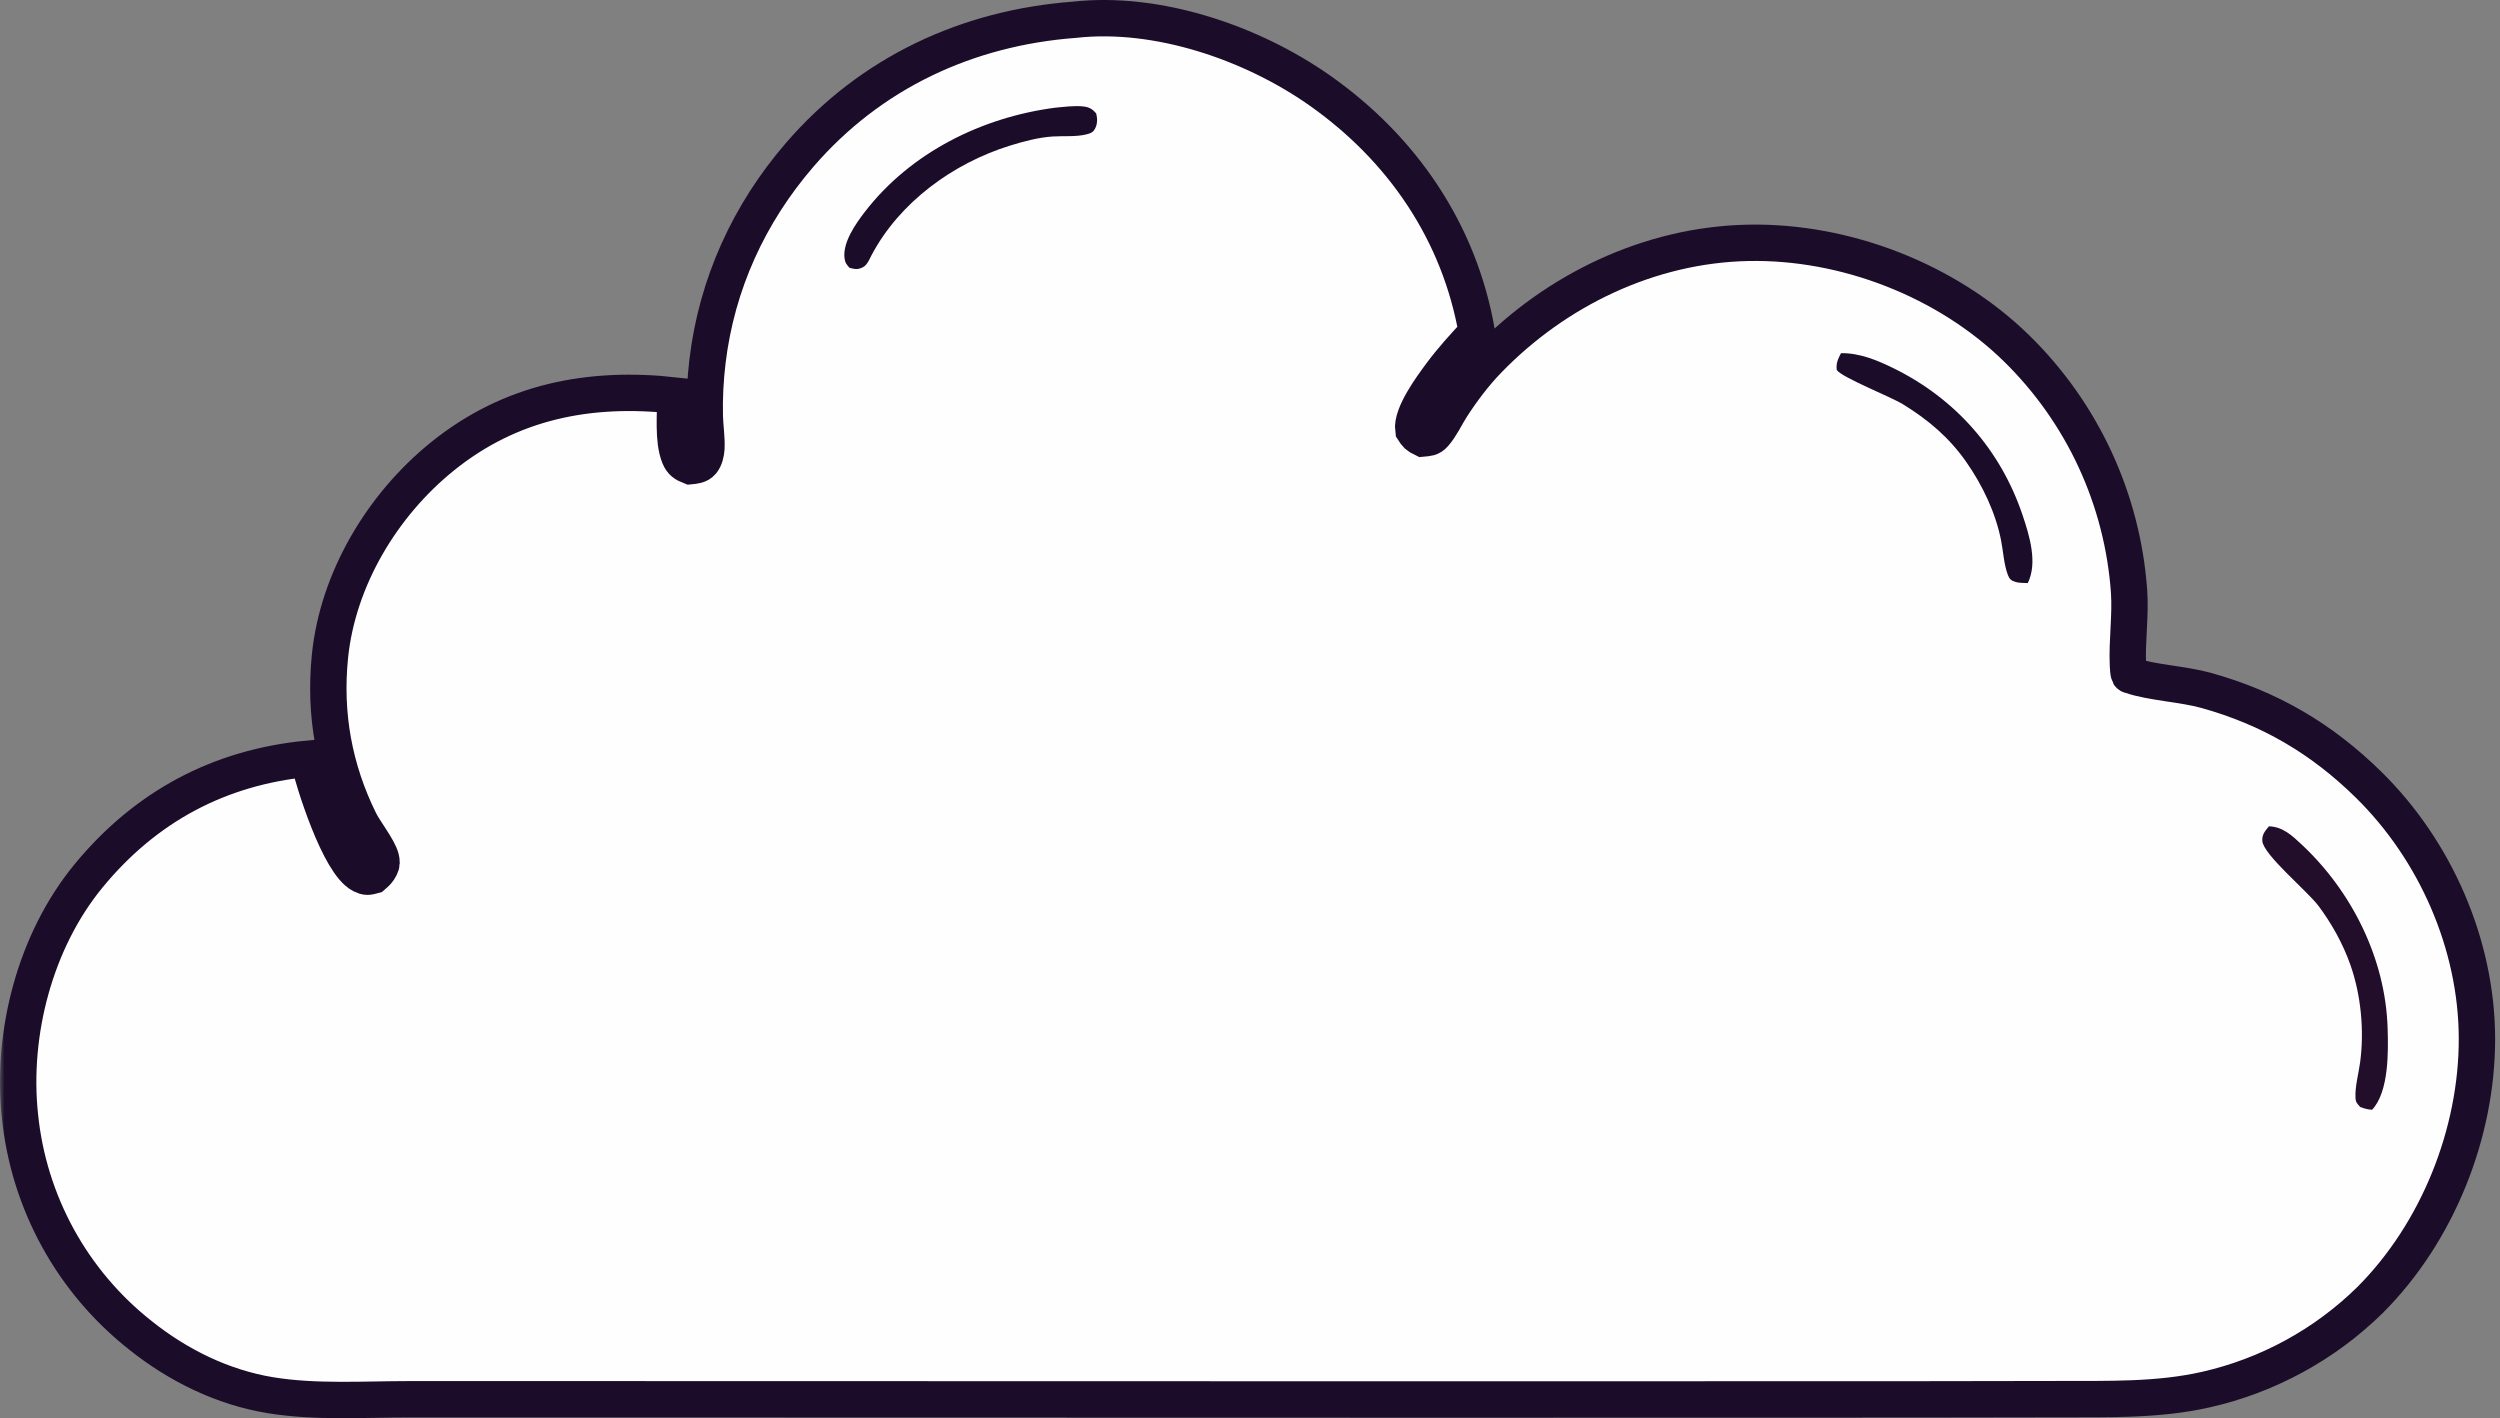
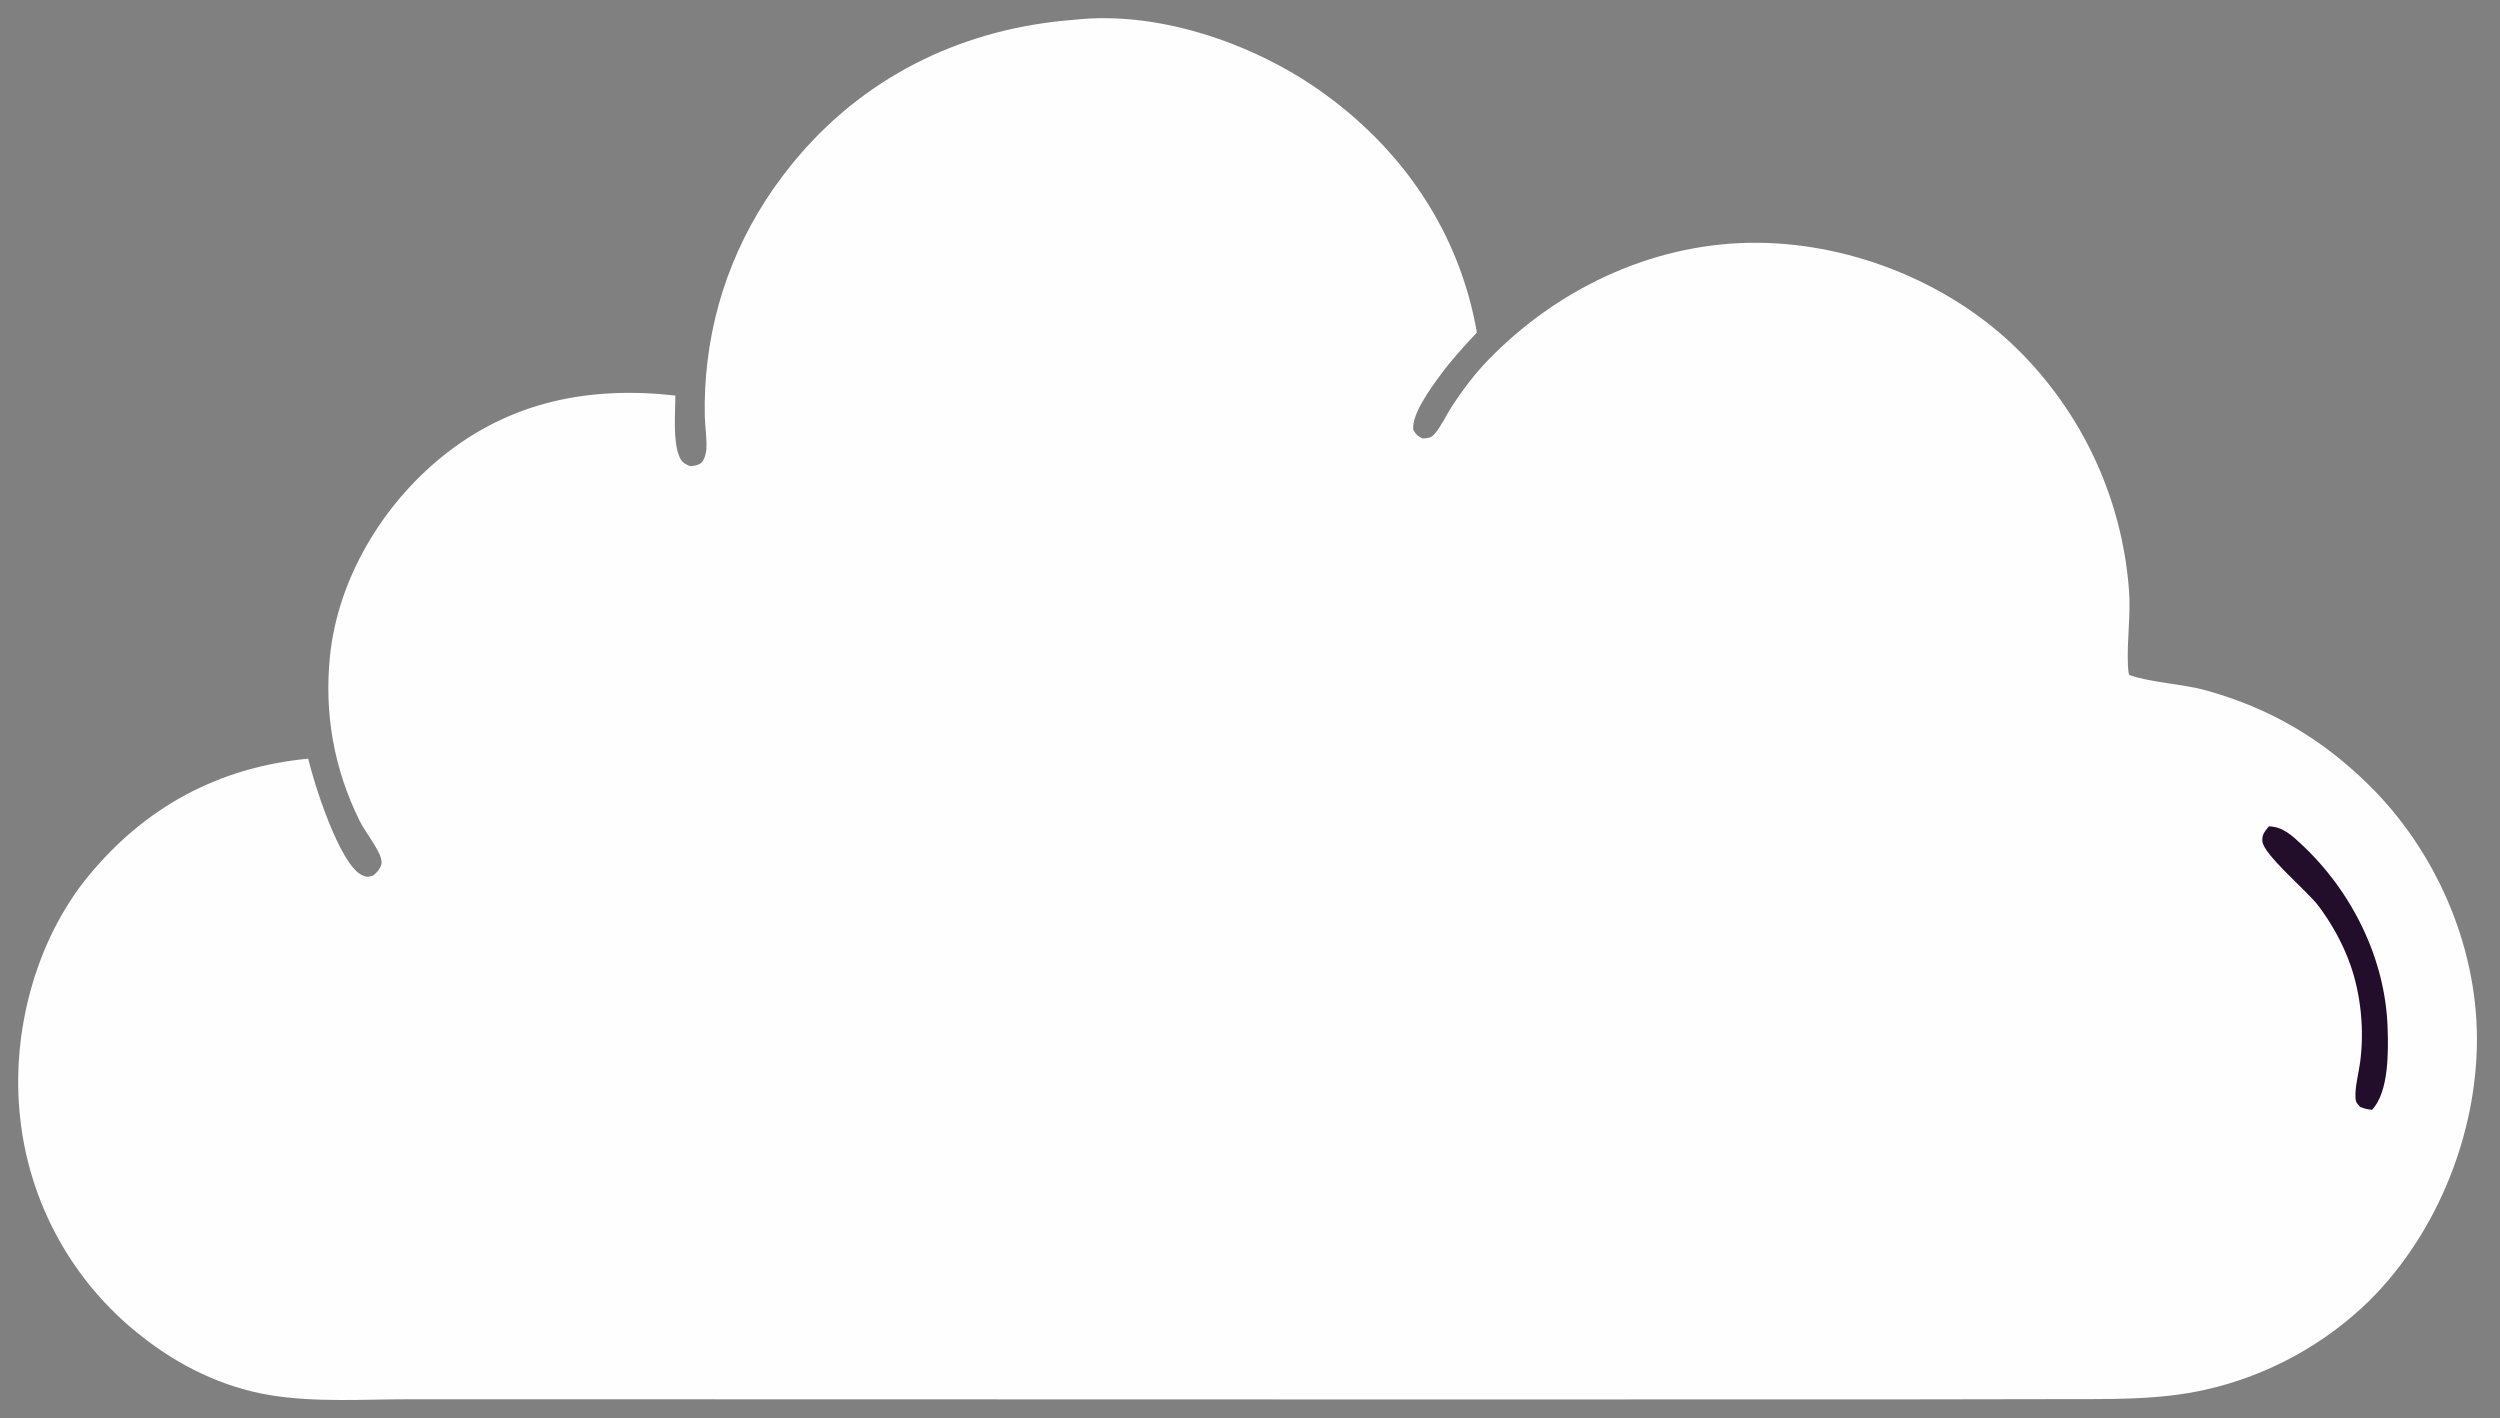
<svg xmlns="http://www.w3.org/2000/svg" width="275" height="156" viewBox="0 0 275 156" fill="none">
  <rect x="0" y="0" width="275" height="156" fill="#808080" stroke="none" />
  <mask id="path-1-outside-1_35_3136" maskUnits="userSpaceOnUse" x="0" y="-1" width="275" height="158" fill="black">
-     <rect fill="white" y="-1" width="275" height="158" />
-     <path d="M118.188 2.174C127.348 1.156 137.709 4.716 145.13 9.922C154.256 16.325 160.549 25.547 162.457 36.578C161.069 38.05 159.685 39.57 158.482 41.2C157.502 42.528 155.22 45.598 155.465 47.295C155.826 47.864 155.89 47.939 156.492 48.235C157.063 48.179 157.368 48.217 157.78 47.755C158.501 46.945 159.07 45.703 159.664 44.779C160.826 42.973 162.192 41.16 163.688 39.613C171.175 31.877 181.471 26.929 192.3 26.712C202.99 26.498 214.168 30.836 221.824 38.319C222.272 38.758 222.71 39.207 223.139 39.666C223.567 40.125 223.984 40.593 224.391 41.071C224.798 41.549 225.194 42.036 225.578 42.532C225.963 43.027 226.337 43.531 226.699 44.044C227.061 44.557 227.411 45.077 227.749 45.606C228.087 46.135 228.414 46.67 228.728 47.214C229.042 47.757 229.343 48.307 229.633 48.864C229.922 49.421 230.198 49.985 230.461 50.554C230.725 51.124 230.975 51.699 231.213 52.28C231.45 52.861 231.675 53.447 231.885 54.038C232.096 54.629 232.294 55.224 232.478 55.824C232.662 56.425 232.832 57.028 232.988 57.636C233.145 58.244 233.288 58.855 233.417 59.469C233.546 60.083 233.66 60.7 233.761 61.319C233.862 61.939 233.949 62.56 234.022 63.184C234.095 63.807 234.153 64.432 234.198 65.058C234.382 67.784 233.949 70.48 234.073 73.185C234.081 73.376 234.118 74.066 234.209 74.223C234.245 74.286 234.341 74.283 234.409 74.307C236.61 75.079 240.123 75.233 242.671 75.943C249.668 77.893 255.372 81.234 260.549 86.323C267.895 93.544 272.438 103.884 272.464 114.212C272.49 124.658 268.129 135.565 260.727 142.981C260.417 143.285 260.102 143.585 259.781 143.879C259.461 144.173 259.136 144.461 258.805 144.744C258.475 145.027 258.14 145.304 257.8 145.575C257.46 145.846 257.115 146.111 256.766 146.37C256.417 146.629 256.063 146.883 255.705 147.13C255.347 147.376 254.985 147.617 254.618 147.852C254.252 148.086 253.882 148.314 253.508 148.535C253.133 148.757 252.755 148.972 252.373 149.18C251.992 149.389 251.607 149.59 251.218 149.785C250.829 149.98 250.437 150.169 250.042 150.35C249.647 150.532 249.249 150.706 248.848 150.874C248.446 151.042 248.042 151.202 247.635 151.356C247.229 151.51 246.819 151.657 246.407 151.796C245.995 151.936 245.581 152.068 245.165 152.193C244.748 152.318 244.33 152.436 243.909 152.547C243.488 152.658 243.066 152.761 242.642 152.857C237.379 154.054 231.89 153.884 226.523 153.906L210.912 153.931L159.118 153.942L69.879 153.921L45.033 153.919C40.014 153.918 34.692 154.283 29.738 153.471C24.492 152.611 19.576 150.191 15.446 146.886C15.214 146.704 14.985 146.519 14.758 146.331C14.532 146.143 14.307 145.952 14.085 145.758C13.863 145.564 13.644 145.367 13.427 145.168C13.21 144.969 12.995 144.767 12.783 144.563C12.571 144.358 12.362 144.151 12.155 143.941C11.948 143.731 11.744 143.519 11.542 143.304C11.341 143.089 11.142 142.871 10.946 142.651C10.75 142.431 10.557 142.209 10.366 141.984C10.176 141.759 9.988 141.532 9.803 141.303C9.619 141.073 9.437 140.841 9.258 140.607C9.079 140.373 8.903 140.137 8.73 139.898C8.557 139.659 8.387 139.419 8.22 139.176C8.053 138.933 7.889 138.689 7.728 138.442C7.568 138.195 7.41 137.946 7.255 137.695C7.101 137.444 6.949 137.192 6.801 136.937C6.653 136.682 6.508 136.426 6.366 136.168C6.224 135.909 6.085 135.649 5.95 135.388C5.815 135.126 5.683 134.862 5.554 134.597C5.425 134.332 5.3 134.065 5.178 133.797C5.056 133.529 4.937 133.259 4.822 132.988C4.707 132.717 4.595 132.444 4.487 132.17C4.378 131.896 4.273 131.621 4.172 131.344C4.071 131.068 3.973 130.79 3.878 130.511C3.784 130.232 3.693 129.952 3.605 129.671C3.517 129.389 3.433 129.107 3.353 128.823C3.273 128.54 3.196 128.255 3.123 127.97C3.049 127.684 2.98 127.398 2.914 127.111C2.848 126.824 2.785 126.536 2.726 126.247C2.668 125.958 2.612 125.669 2.561 125.379C2.509 125.089 2.461 124.798 2.417 124.507C2.372 124.215 2.332 123.924 2.295 123.631C2.258 123.339 2.225 123.046 2.195 122.753C1.228 113.619 3.876 103.474 9.749 96.335C16 88.736 24.114 84.385 33.901 83.455C34.494 86.027 37.307 95.011 39.785 96.249C40.334 96.523 40.487 96.464 41.044 96.317C41.397 96.012 41.623 95.811 41.834 95.381C42.014 95.016 42.005 94.812 41.906 94.412C41.644 93.354 40.127 91.447 39.564 90.305C36.745 84.595 35.652 78.54 36.295 72.198C37.159 63.686 42.047 55.554 48.648 50.219C56.175 44.134 64.866 42.458 74.285 43.507C74.299 45.458 73.99 48.421 74.724 50.209C74.98 50.833 75.313 51.041 75.918 51.28C76.379 51.236 76.902 51.2 77.226 50.809C77.531 50.441 77.678 49.805 77.703 49.339C77.763 48.17 77.557 46.953 77.528 45.779C77.48 43.779 77.588 41.722 77.826 39.735C78.846 31.23 82.393 23.489 87.972 17.025C95.763 7.997 106.384 3.062 118.188 2.174Z" />
-   </mask>
+     </mask>
  <path d="M118.188 2.174C127.348 1.156 137.709 4.716 145.13 9.922C154.256 16.325 160.549 25.547 162.457 36.578C161.069 38.05 159.685 39.57 158.482 41.2C157.502 42.528 155.22 45.598 155.465 47.295C155.826 47.864 155.89 47.939 156.492 48.235C157.063 48.179 157.368 48.217 157.78 47.755C158.501 46.945 159.07 45.703 159.664 44.779C160.826 42.973 162.192 41.16 163.688 39.613C171.175 31.877 181.471 26.929 192.3 26.712C202.99 26.498 214.168 30.836 221.824 38.319C222.272 38.758 222.71 39.207 223.139 39.666C223.567 40.125 223.984 40.593 224.391 41.071C224.798 41.549 225.194 42.036 225.578 42.532C225.963 43.027 226.337 43.531 226.699 44.044C227.061 44.557 227.411 45.077 227.749 45.606C228.087 46.135 228.414 46.67 228.728 47.214C229.042 47.757 229.343 48.307 229.633 48.864C229.922 49.421 230.198 49.985 230.461 50.554C230.725 51.124 230.975 51.699 231.213 52.28C231.45 52.861 231.675 53.447 231.885 54.038C232.096 54.629 232.294 55.224 232.478 55.824C232.662 56.425 232.832 57.028 232.988 57.636C233.145 58.244 233.288 58.855 233.417 59.469C233.546 60.083 233.66 60.7 233.761 61.319C233.862 61.939 233.949 62.56 234.022 63.184C234.095 63.807 234.153 64.432 234.198 65.058C234.382 67.784 233.949 70.48 234.073 73.185C234.081 73.376 234.118 74.066 234.209 74.223C234.245 74.286 234.341 74.283 234.409 74.307C236.61 75.079 240.123 75.233 242.671 75.943C249.668 77.893 255.372 81.234 260.549 86.323C267.895 93.544 272.438 103.884 272.464 114.212C272.49 124.658 268.129 135.565 260.727 142.981C260.417 143.285 260.102 143.585 259.781 143.879C259.461 144.173 259.136 144.461 258.805 144.744C258.475 145.027 258.14 145.304 257.8 145.575C257.46 145.846 257.115 146.111 256.766 146.37C256.417 146.629 256.063 146.883 255.705 147.13C255.347 147.376 254.985 147.617 254.618 147.852C254.252 148.086 253.882 148.314 253.508 148.535C253.133 148.757 252.755 148.972 252.373 149.18C251.992 149.389 251.607 149.59 251.218 149.785C250.829 149.98 250.437 150.169 250.042 150.35C249.647 150.532 249.249 150.706 248.848 150.874C248.446 151.042 248.042 151.202 247.635 151.356C247.229 151.51 246.819 151.657 246.407 151.796C245.995 151.936 245.581 152.068 245.165 152.193C244.748 152.318 244.33 152.436 243.909 152.547C243.488 152.658 243.066 152.761 242.642 152.857C237.379 154.054 231.89 153.884 226.523 153.906L210.912 153.931L159.118 153.942L69.879 153.921L45.033 153.919C40.014 153.918 34.692 154.283 29.738 153.471C24.492 152.611 19.576 150.191 15.446 146.886C15.214 146.704 14.985 146.519 14.758 146.331C14.532 146.143 14.307 145.952 14.085 145.758C13.863 145.564 13.644 145.367 13.427 145.168C13.21 144.969 12.995 144.767 12.783 144.563C12.571 144.358 12.362 144.151 12.155 143.941C11.948 143.731 11.744 143.519 11.542 143.304C11.341 143.089 11.142 142.871 10.946 142.651C10.75 142.431 10.557 142.209 10.366 141.984C10.176 141.759 9.988 141.532 9.803 141.303C9.619 141.073 9.437 140.841 9.258 140.607C9.079 140.373 8.903 140.137 8.73 139.898C8.557 139.659 8.387 139.419 8.22 139.176C8.053 138.933 7.889 138.689 7.728 138.442C7.568 138.195 7.41 137.946 7.255 137.695C7.101 137.444 6.949 137.192 6.801 136.937C6.653 136.682 6.508 136.426 6.366 136.168C6.224 135.909 6.085 135.649 5.95 135.388C5.815 135.126 5.683 134.862 5.554 134.597C5.425 134.332 5.3 134.065 5.178 133.797C5.056 133.529 4.937 133.259 4.822 132.988C4.707 132.717 4.595 132.444 4.487 132.17C4.378 131.896 4.273 131.621 4.172 131.344C4.071 131.068 3.973 130.79 3.878 130.511C3.784 130.232 3.693 129.952 3.605 129.671C3.517 129.389 3.433 129.107 3.353 128.823C3.273 128.54 3.196 128.255 3.123 127.97C3.049 127.684 2.98 127.398 2.914 127.111C2.848 126.824 2.785 126.536 2.726 126.247C2.668 125.958 2.612 125.669 2.561 125.379C2.509 125.089 2.461 124.798 2.417 124.507C2.372 124.215 2.332 123.924 2.295 123.631C2.258 123.339 2.225 123.046 2.195 122.753C1.228 113.619 3.876 103.474 9.749 96.335C16 88.736 24.114 84.385 33.901 83.455C34.494 86.027 37.307 95.011 39.785 96.249C40.334 96.523 40.487 96.464 41.044 96.317C41.397 96.012 41.623 95.811 41.834 95.381C42.014 95.016 42.005 94.812 41.906 94.412C41.644 93.354 40.127 91.447 39.564 90.305C36.745 84.595 35.652 78.54 36.295 72.198C37.159 63.686 42.047 55.554 48.648 50.219C56.175 44.134 64.866 42.458 74.285 43.507C74.299 45.458 73.99 48.421 74.724 50.209C74.98 50.833 75.313 51.041 75.918 51.28C76.379 51.236 76.902 51.2 77.226 50.809C77.531 50.441 77.678 49.805 77.703 49.339C77.763 48.17 77.557 46.953 77.528 45.779C77.48 43.779 77.588 41.722 77.826 39.735C78.846 31.23 82.393 23.489 87.972 17.025C95.763 7.997 106.384 3.062 118.188 2.174Z" fill="#FEFEFE" />
-   <path d="M118.188 2.174C127.348 1.156 137.709 4.716 145.13 9.922C154.256 16.325 160.549 25.547 162.457 36.578C161.069 38.05 159.685 39.57 158.482 41.2C157.502 42.528 155.22 45.598 155.465 47.295C155.826 47.864 155.89 47.939 156.492 48.235C157.063 48.179 157.368 48.217 157.78 47.755C158.501 46.945 159.07 45.703 159.664 44.779C160.826 42.973 162.192 41.16 163.688 39.613C171.175 31.877 181.471 26.929 192.3 26.712C202.99 26.498 214.168 30.836 221.824 38.319C222.272 38.758 222.71 39.207 223.139 39.666C223.567 40.125 223.984 40.593 224.391 41.071C224.798 41.549 225.194 42.036 225.578 42.532C225.963 43.027 226.337 43.531 226.699 44.044C227.061 44.557 227.411 45.077 227.749 45.606C228.087 46.135 228.414 46.67 228.728 47.214C229.042 47.757 229.343 48.307 229.633 48.864C229.922 49.421 230.198 49.985 230.461 50.554C230.725 51.124 230.975 51.699 231.213 52.28C231.45 52.861 231.675 53.447 231.885 54.038C232.096 54.629 232.294 55.224 232.478 55.824C232.662 56.425 232.832 57.028 232.988 57.636C233.145 58.244 233.288 58.855 233.417 59.469C233.546 60.083 233.66 60.7 233.761 61.319C233.862 61.939 233.949 62.56 234.022 63.184C234.095 63.807 234.153 64.432 234.198 65.058C234.382 67.784 233.949 70.48 234.073 73.185C234.081 73.376 234.118 74.066 234.209 74.223C234.245 74.286 234.341 74.283 234.409 74.307C236.61 75.079 240.123 75.233 242.671 75.943C249.668 77.893 255.372 81.234 260.549 86.323C267.895 93.544 272.438 103.884 272.464 114.212C272.49 124.658 268.129 135.565 260.727 142.981C260.417 143.285 260.102 143.585 259.781 143.879C259.461 144.173 259.136 144.461 258.805 144.744C258.475 145.027 258.14 145.304 257.8 145.575C257.46 145.846 257.115 146.111 256.766 146.37C256.417 146.629 256.063 146.883 255.705 147.13C255.347 147.376 254.985 147.617 254.618 147.852C254.252 148.086 253.882 148.314 253.508 148.535C253.133 148.757 252.755 148.972 252.373 149.18C251.992 149.389 251.607 149.59 251.218 149.785C250.829 149.98 250.437 150.169 250.042 150.35C249.647 150.532 249.249 150.706 248.848 150.874C248.446 151.042 248.042 151.202 247.635 151.356C247.229 151.51 246.819 151.657 246.407 151.796C245.995 151.936 245.581 152.068 245.165 152.193C244.748 152.318 244.33 152.436 243.909 152.547C243.488 152.658 243.066 152.761 242.642 152.857C237.379 154.054 231.89 153.884 226.523 153.906L210.912 153.931L159.118 153.942L69.879 153.921L45.033 153.919C40.014 153.918 34.692 154.283 29.738 153.471C24.492 152.611 19.576 150.191 15.446 146.886C15.214 146.704 14.985 146.519 14.758 146.331C14.532 146.143 14.307 145.952 14.085 145.758C13.863 145.564 13.644 145.367 13.427 145.168C13.21 144.969 12.995 144.767 12.783 144.563C12.571 144.358 12.362 144.151 12.155 143.941C11.948 143.731 11.744 143.519 11.542 143.304C11.341 143.089 11.142 142.871 10.946 142.651C10.75 142.431 10.557 142.209 10.366 141.984C10.176 141.759 9.988 141.532 9.803 141.303C9.619 141.073 9.437 140.841 9.258 140.607C9.079 140.373 8.903 140.137 8.73 139.898C8.557 139.659 8.387 139.419 8.22 139.176C8.053 138.933 7.889 138.689 7.728 138.442C7.568 138.195 7.41 137.946 7.255 137.695C7.101 137.444 6.949 137.192 6.801 136.937C6.653 136.682 6.508 136.426 6.366 136.168C6.224 135.909 6.085 135.649 5.95 135.388C5.815 135.126 5.683 134.862 5.554 134.597C5.425 134.332 5.3 134.065 5.178 133.797C5.056 133.529 4.937 133.259 4.822 132.988C4.707 132.717 4.595 132.444 4.487 132.17C4.378 131.896 4.273 131.621 4.172 131.344C4.071 131.068 3.973 130.79 3.878 130.511C3.784 130.232 3.693 129.952 3.605 129.671C3.517 129.389 3.433 129.107 3.353 128.823C3.273 128.54 3.196 128.255 3.123 127.97C3.049 127.684 2.98 127.398 2.914 127.111C2.848 126.824 2.785 126.536 2.726 126.247C2.668 125.958 2.612 125.669 2.561 125.379C2.509 125.089 2.461 124.798 2.417 124.507C2.372 124.215 2.332 123.924 2.295 123.631C2.258 123.339 2.225 123.046 2.195 122.753C1.228 113.619 3.876 103.474 9.749 96.335C16 88.736 24.114 84.385 33.901 83.455C34.494 86.027 37.307 95.011 39.785 96.249C40.334 96.523 40.487 96.464 41.044 96.317C41.397 96.012 41.623 95.811 41.834 95.381C42.014 95.016 42.005 94.812 41.906 94.412C41.644 93.354 40.127 91.447 39.564 90.305C36.745 84.595 35.652 78.54 36.295 72.198C37.159 63.686 42.047 55.554 48.648 50.219C56.175 44.134 64.866 42.458 74.285 43.507C74.299 45.458 73.99 48.421 74.724 50.209C74.98 50.833 75.313 51.041 75.918 51.28C76.379 51.236 76.902 51.2 77.226 50.809C77.531 50.441 77.678 49.805 77.703 49.339C77.763 48.17 77.557 46.953 77.528 45.779C77.48 43.779 77.588 41.722 77.826 39.735C78.846 31.23 82.393 23.489 87.972 17.025C95.763 7.997 106.384 3.062 118.188 2.174Z" stroke="#1B0D2A" stroke-width="4" mask="url(#path-1-outside-1_35_3136)" />
-   <path d="M202.508 38.85C204.561 38.815 206.523 39.635 208.334 40.528C215.096 43.865 220.053 49.468 222.472 56.632C223.234 58.89 224.165 61.898 223.055 64.14C222.645 64.118 222.111 64.136 221.721 64.02C221.232 63.873 221.041 63.702 220.865 63.242C220.436 62.119 220.352 60.628 220.116 59.434C219.512 56.369 218.063 53.353 216.281 50.805C214.412 48.131 212.107 46.181 209.342 44.48C207.952 43.624 202.59 41.524 202.04 40.696C201.954 39.925 202.177 39.514 202.508 38.85Z" fill="#1B0D2A" />
  <path d="M249.58 90.895C251.097 90.94 252.105 91.891 253.166 92.881C258.715 98.059 262.398 105.468 262.637 113.069C262.718 115.649 262.794 120.084 260.931 122.072C260.442 122.047 260.087 121.942 259.628 121.773C259.304 121.408 259.137 121.295 259.105 120.785C259.03 119.584 259.449 118.067 259.613 116.858C260.084 113.373 259.71 109.424 258.534 106.106C257.721 103.814 256.482 101.58 255.025 99.637C253.817 98.027 248.975 94.027 248.857 92.516C248.802 91.8 249.157 91.414 249.58 90.895Z" fill="#220D2B" />
-   <path d="M116.076 11.846C117.075 11.758 118.18 11.596 119.176 11.711C119.81 11.784 120.174 11.991 120.583 12.484C120.726 13.042 120.734 13.645 120.445 14.169C120.222 14.573 119.97 14.662 119.536 14.774C118.378 15.072 116.992 14.936 115.793 15.014C114.239 15.116 112.614 15.549 111.128 16.009C104.844 17.954 98.918 22.256 95.832 28.142C95.607 28.594 95.36 29.192 94.872 29.421C94.307 29.686 94 29.601 93.439 29.456C93.12 29.078 92.97 28.939 92.901 28.431C92.663 26.693 94.118 24.62 95.138 23.298C100.17 16.778 107.997 12.899 116.076 11.846Z" fill="#1B0D2A" />
</svg>